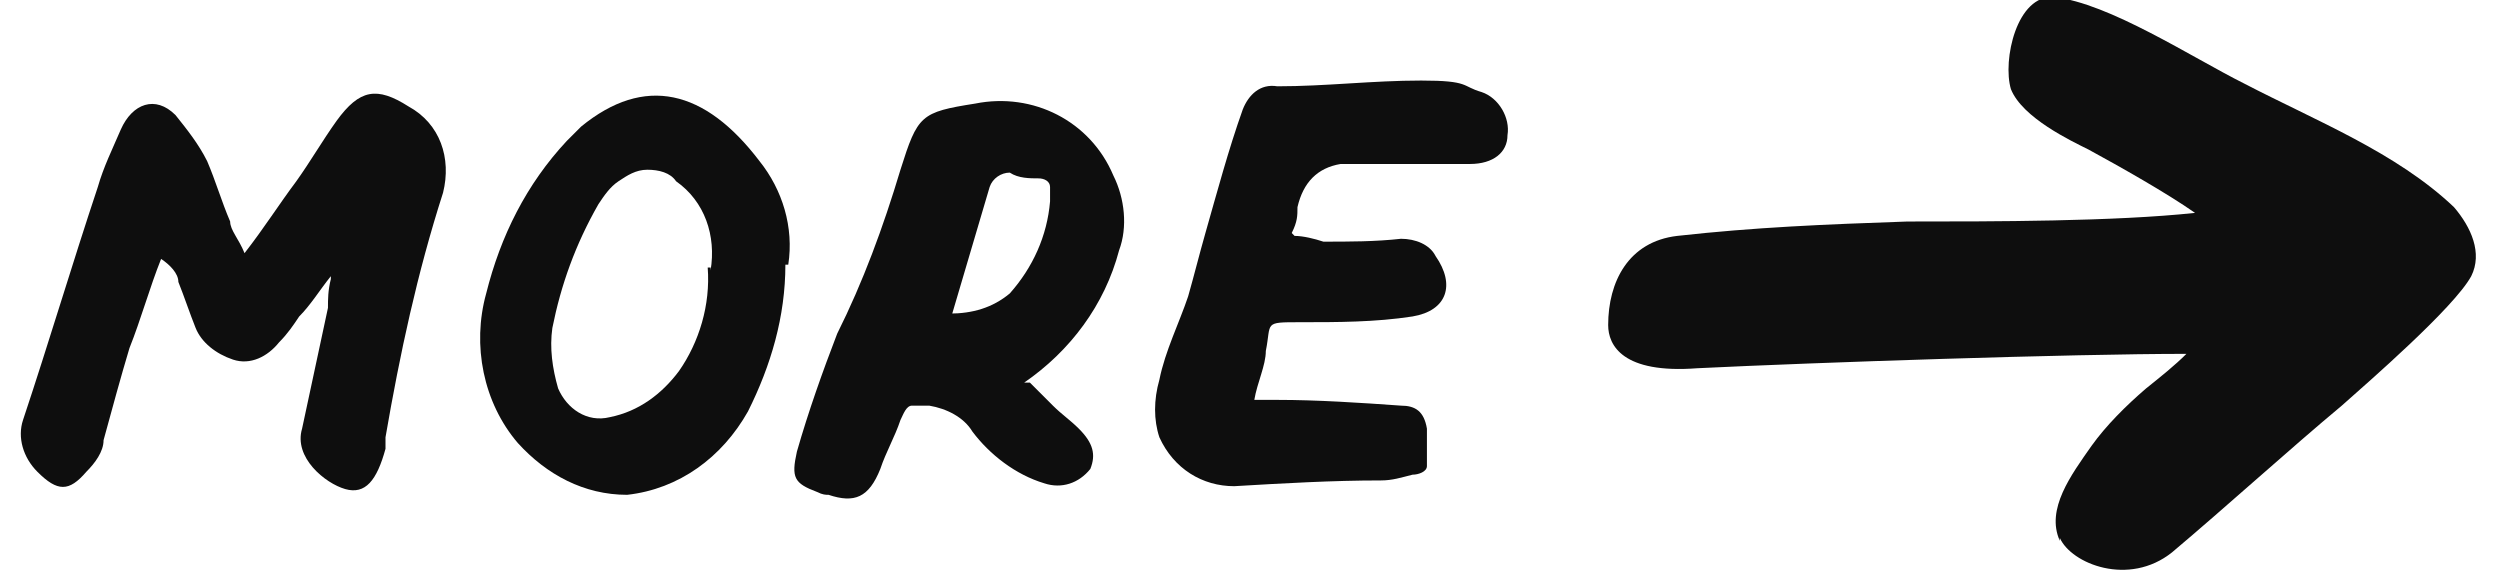
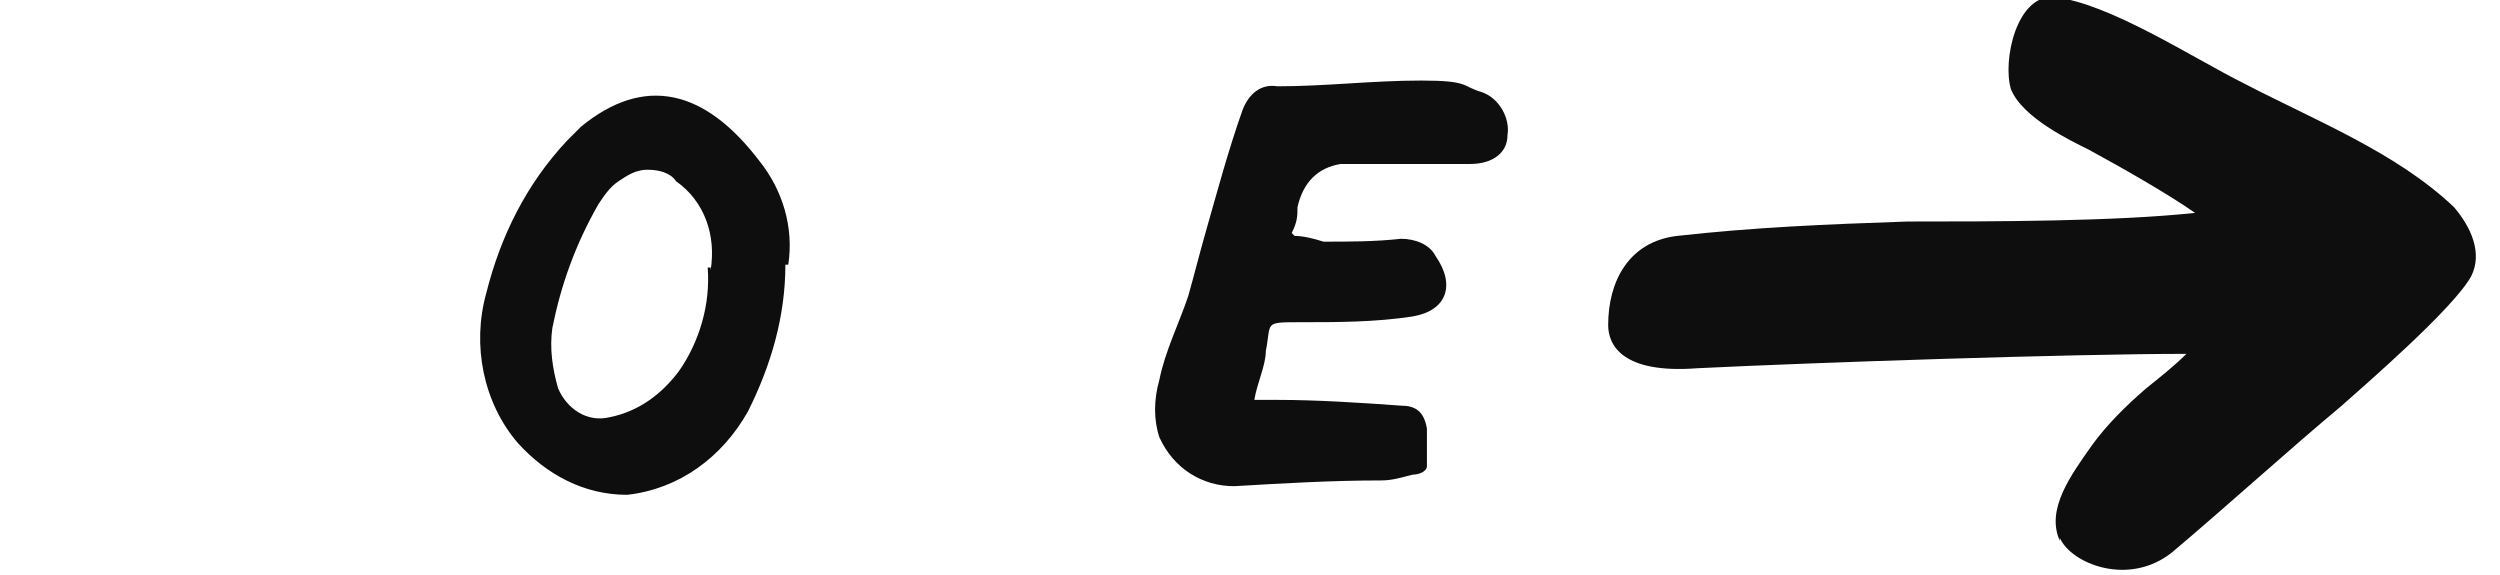
<svg xmlns="http://www.w3.org/2000/svg" version="1.1" viewBox="0 0 86.9 20">
  <defs>
    <style>
      .icon-black-fill {
        fill: #0e0e0e;
      }
    </style>
  </defs>
  <g>
    <g>
      <g data-name="icon-black-arrow-right-more" class="icon-black-fill">
        <path d="M71.6,18.8c-.5-1.1.4-2.3,1.1-3.3.5-.7,1.2-1.4,1.9-2,.5-.4,1-.8,1.4-1.2-4,0-12.9.3-17,.5-2.6.2-3.1-.8-3.1-1.5,0-1.5.7-2.9,2.4-3.1,2.7-.3,5.1-.4,8-.5,3,0,7.2,0,10-.3-1-.7-2.6-1.6-3.7-2.2-.6-.3-2.3-1.1-2.7-2.1-.3-1,.2-3.3,1.5-3.2,1.9.2,4.8,2.1,6.6,3,2.5,1.3,5.3,2.4,7.3,4.3.6.7,1,1.6.6,2.4-.6,1.1-3.6,3.7-4.5,4.5-1.8,1.5-4,3.5-5.9,5.1-1.5,1.2-3.5.4-3.9-.5h0Z" />
        <g>
-           <path d="M11.5,9.6c-.4.5-.7,1-1.1,1.4-.2.3-.4.6-.7.9-.4.5-1,.8-1.6.6s-1.1-.6-1.3-1.1c-.2-.5-.4-1.1-.6-1.6,0-.3-.3-.6-.6-.8-.4,1-.7,2.1-1.1,3.1-.3,1-.6,2.1-.9,3.2,0,.4-.3.8-.6,1.1-.6.7-1,.7-1.7,0-.5-.5-.7-1.2-.5-1.8.9-2.7,1.7-5.4,2.6-8.1.2-.7.5-1.3.8-2,.4-.9,1.2-1.2,1.9-.5.4.5.8,1,1.1,1.6.3.7.5,1.4.8,2.1,0,.3.3.6.5,1.1.7-.9,1.2-1.7,1.8-2.5.5-.7.9-1.4,1.4-2.1.8-1.1,1.4-1.2,2.5-.5,1.1.6,1.5,1.8,1.2,3-.9,2.8-1.5,5.6-2,8.5v.4c-.3,1.1-.7,1.6-1.4,1.4s-1.8-1.1-1.5-2.1c.3-1.4.6-2.8.9-4.2,0-.3,0-.6.1-1v-.2.2h0Z" />
          <path d="M27.3,9.2c0,1.8-.5,3.5-1.3,5.1-.9,1.6-2.4,2.7-4.2,2.9h0c-1.5,0-2.8-.7-3.8-1.8-1.2-1.4-1.6-3.4-1.1-5.2.5-2,1.4-3.8,2.8-5.3.2-.2.3-.3.5-.5,2.2-1.8,4.3-1.3,6.2,1.2.8,1,1.2,2.3,1,3.6h0ZM24.7,9.4c.2-1.2-.2-2.4-1.2-3.1-.2-.3-.6-.4-1-.4s-.7.2-1,.4c-.3.2-.5.5-.7.8-.8,1.4-1.3,2.8-1.6,4.3-.1.7,0,1.4.2,2.1.3.7,1,1.2,1.8,1,1-.2,1.8-.8,2.4-1.6.7-1,1.1-2.3,1-3.6h.1Z" />
-           <path d="M35.8,13.3c.3.3.6.6.8.8.3.3.6.5.9.8.5.5.6.9.4,1.4-.4.5-1,.7-1.6.5-1-.3-1.9-1-2.5-1.8-.3-.5-.9-.8-1.5-.9h-.6c-.2,0-.3.3-.4.5-.2.6-.5,1.1-.7,1.7-.4,1-.9,1.2-1.8.9-.1,0-.2,0-.4-.1-.8-.3-.9-.5-.7-1.4.4-1.4.9-2.8,1.4-4.1.9-1.8,1.6-3.7,2.2-5.7.6-1.9.7-2,2.6-2.3,2-.4,4,.6,4.8,2.5.4.8.5,1.8.2,2.6-.5,1.9-1.7,3.5-3.3,4.6h.2ZM33,10.9c.8,0,1.5-.2,2.1-.7.8-.9,1.3-2,1.4-3.2v-.5c0-.2-.2-.3-.4-.3-.3,0-.7,0-1-.2-.3,0-.6.2-.7.5l-1.3,4.4h0Z" />
          <path d="M45,8.2c.3,0,.7.1,1,.2.9,0,1.8,0,2.7-.1.5,0,1,.2,1.2.6.7,1,.4,1.9-.8,2.1-1.3.2-2.6.2-3.9.2s-1,0-1.2,1c0,.5-.3,1.1-.4,1.7h.8c1.4,0,2.9.1,4.3.2.5,0,.8.2.9.8,0,.2,0,.4,0,.7v.6c0,.2-.3.3-.5.3-.4.1-.7.2-1.1.2-1.7,0-3.4.1-5.1.2-1.1,0-2.1-.6-2.6-1.7-.2-.6-.2-1.3,0-2,.2-1,.7-2,1-2.9.2-.7.4-1.5.6-2.2.4-1.4.8-2.9,1.3-4.3.2-.5.6-.9,1.2-.8,1.7,0,3.3-.2,5-.2s1.4.2,2.1.4c.6.2,1,.9.9,1.5,0,.6-.5,1-1.3,1h-4.5q-1.2.2-1.5,1.5c0,.3,0,.5-.2.9h0Z" />
        </g>
      </g>
    </g>
  </g>
</svg>